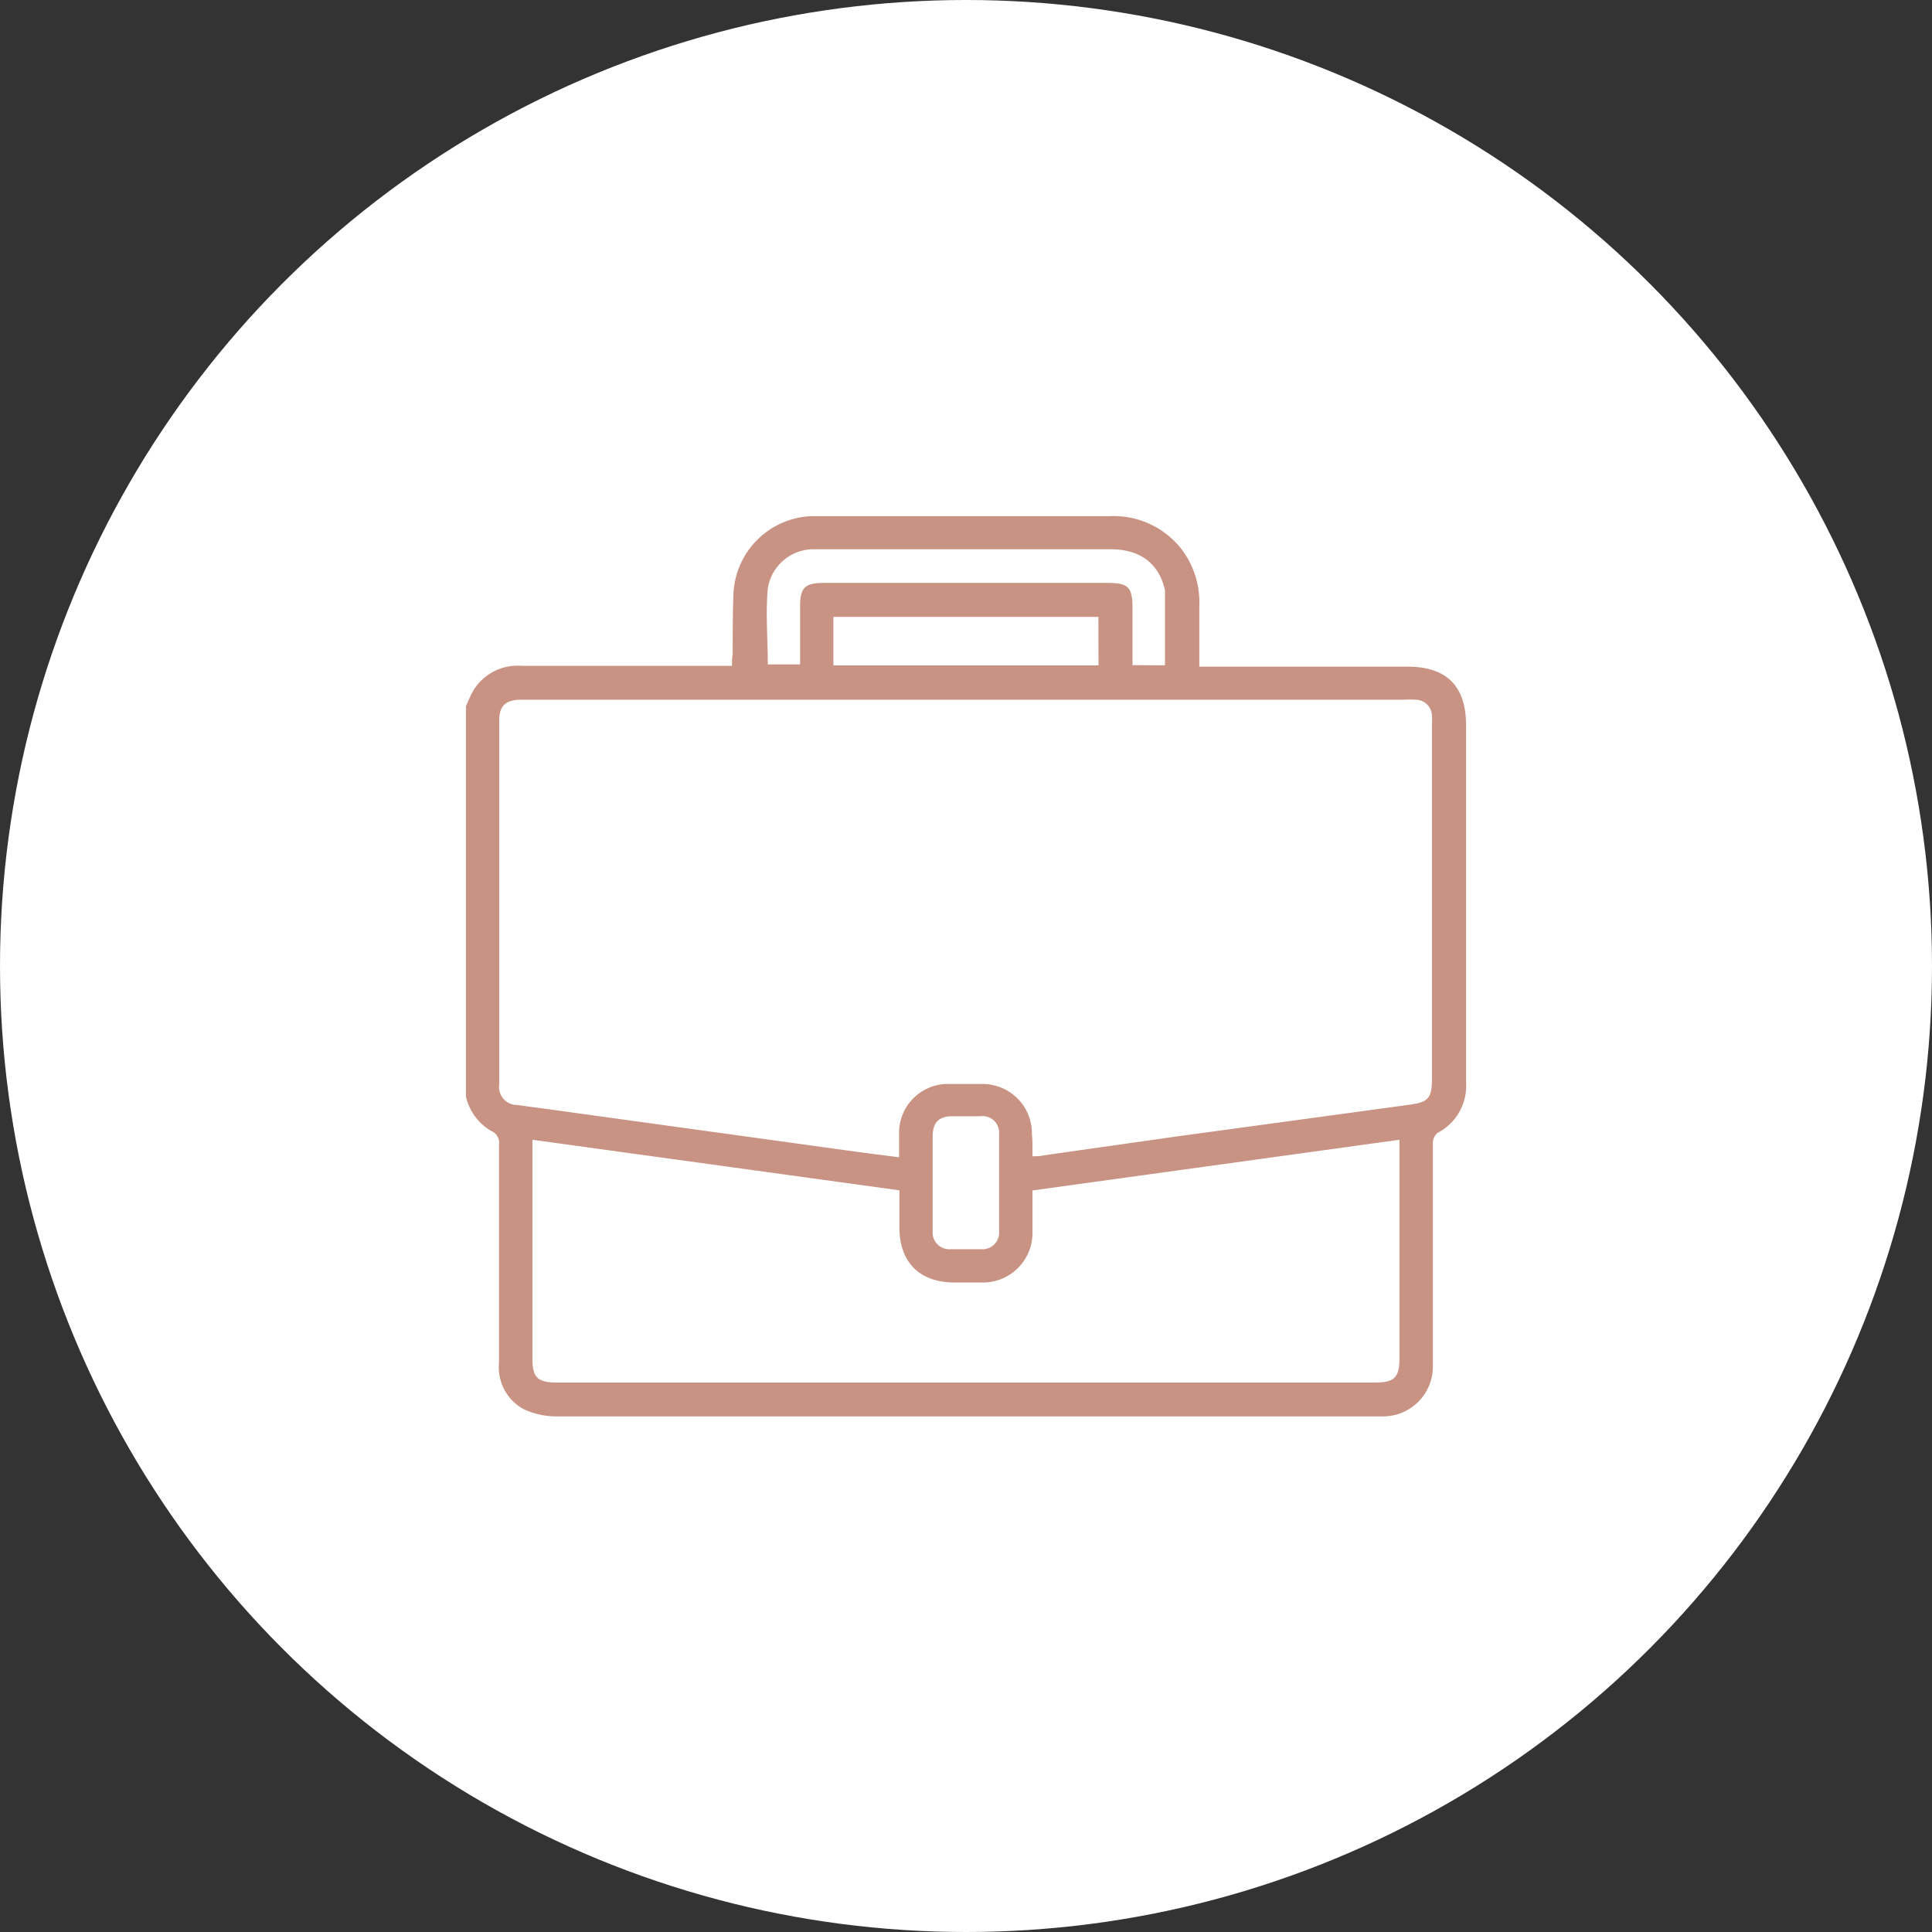
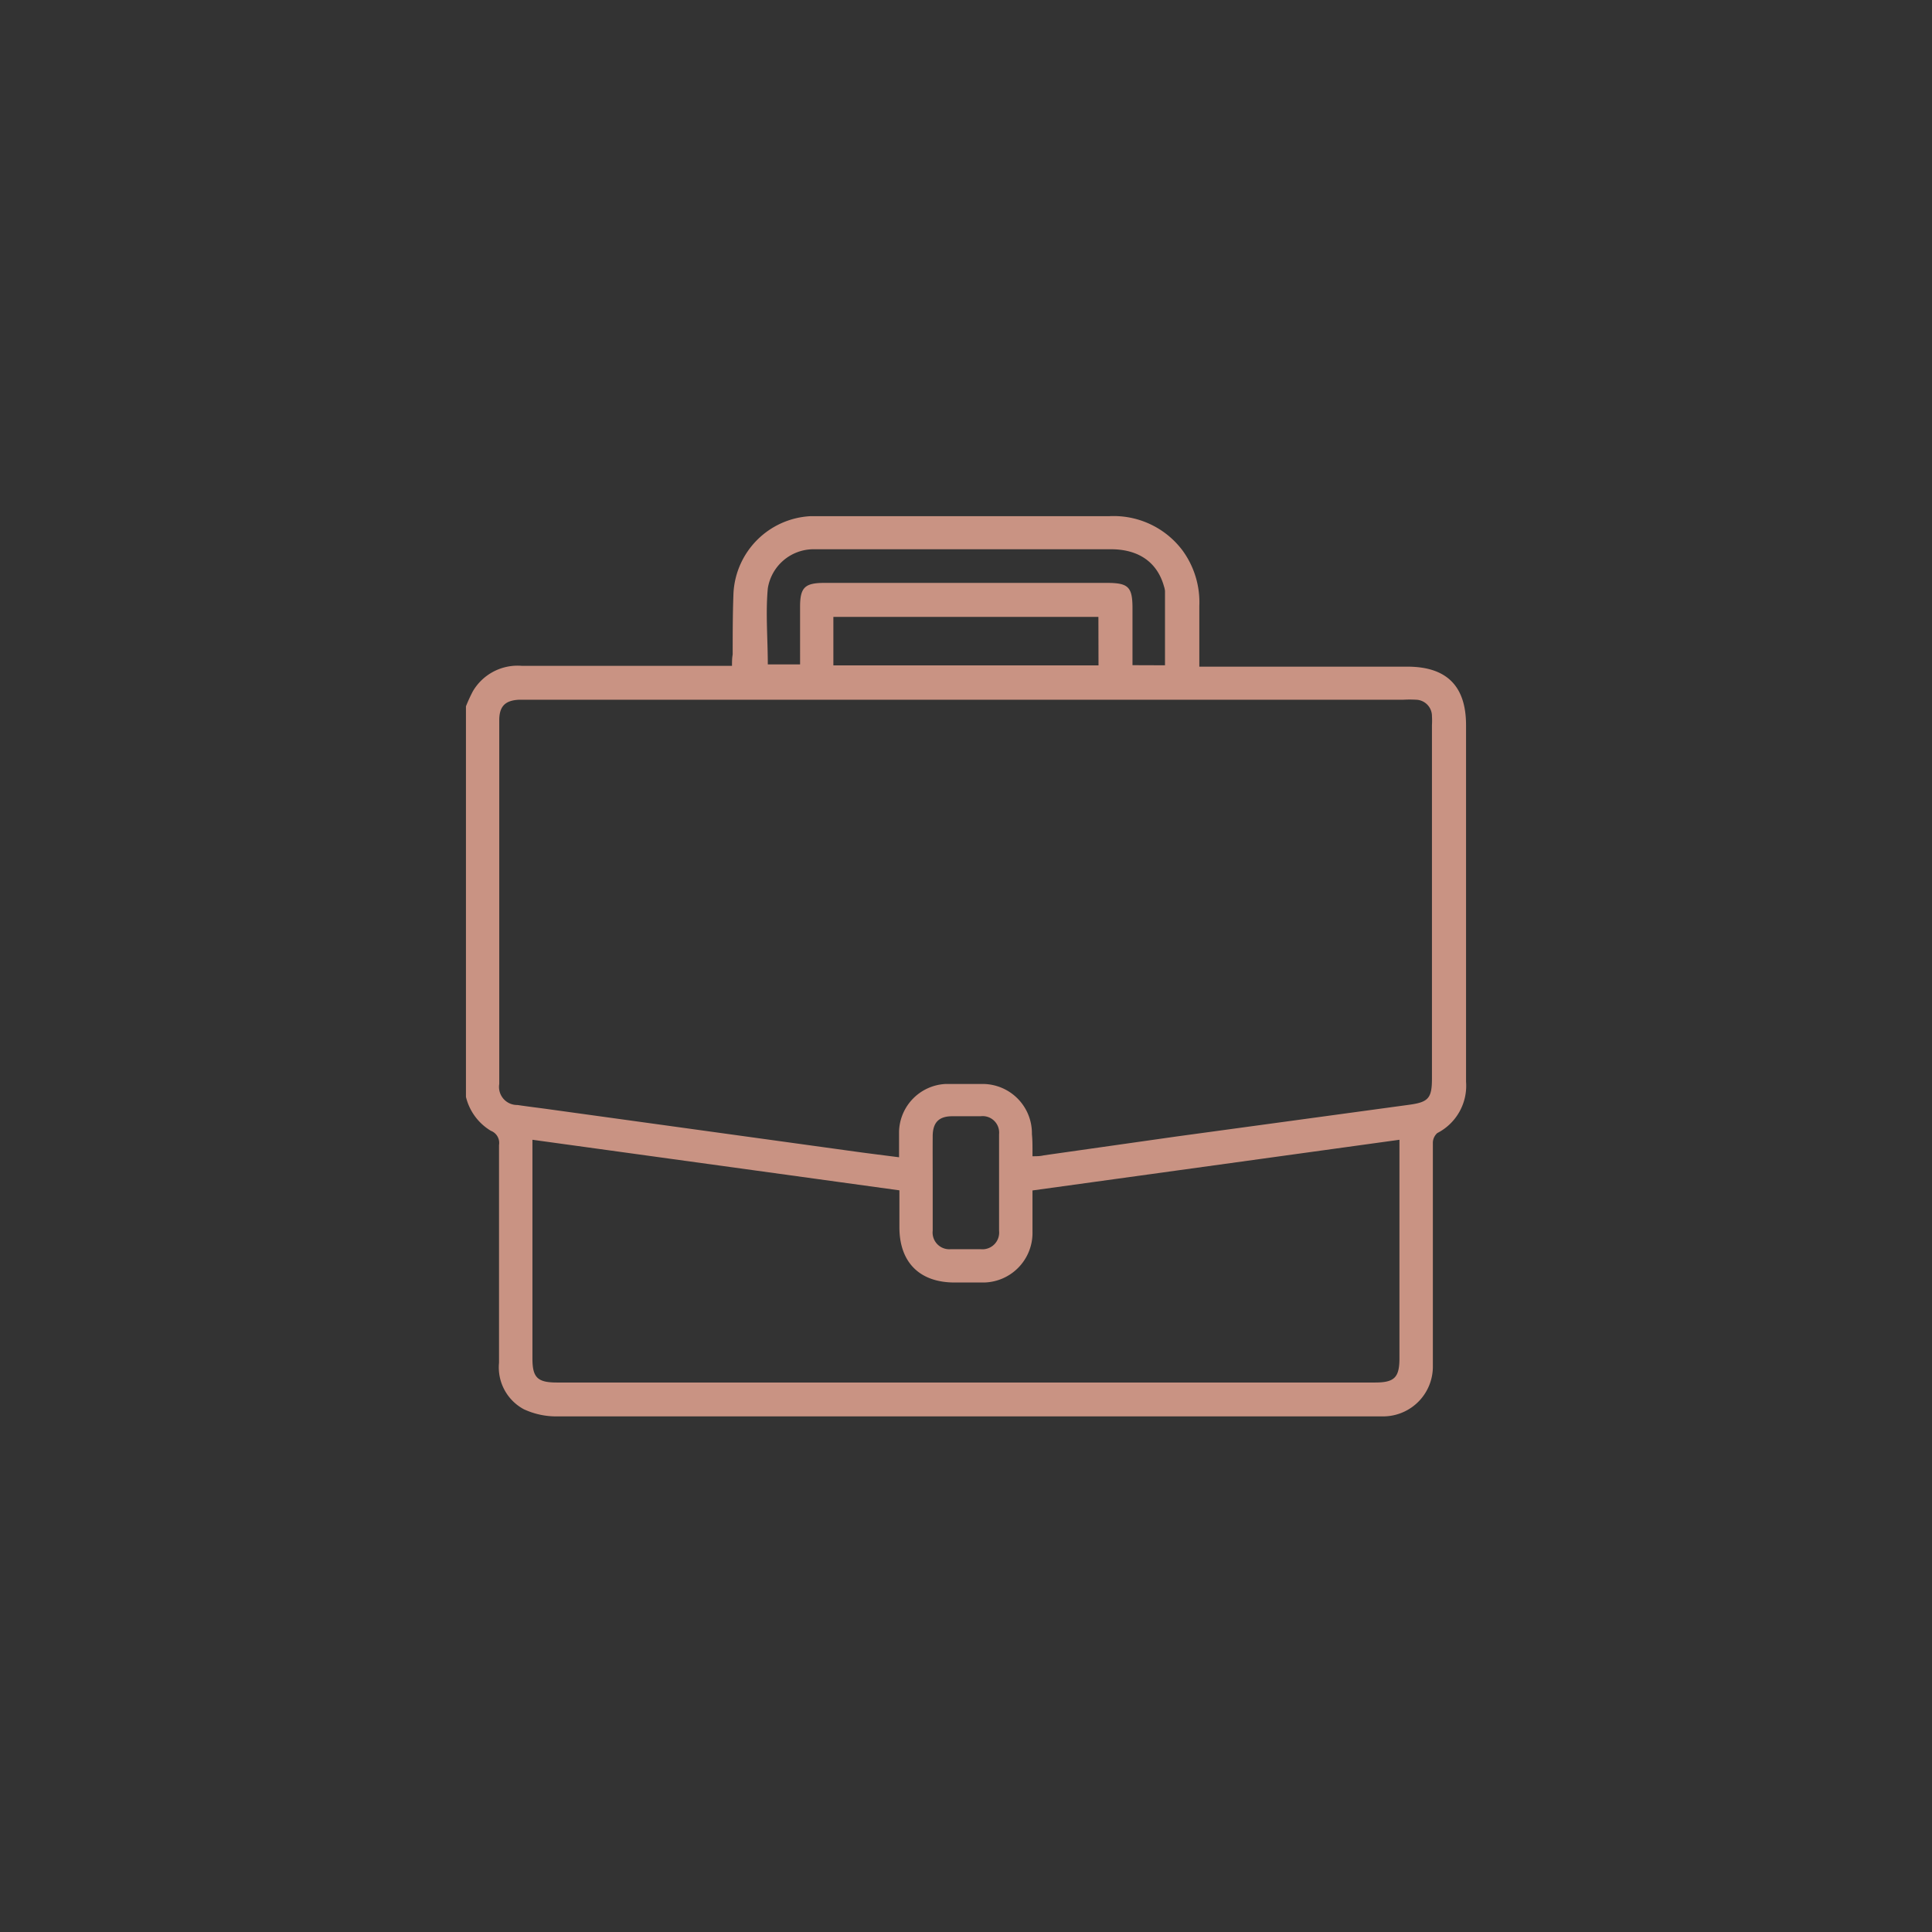
<svg xmlns="http://www.w3.org/2000/svg" id="Laag_1" data-name="Laag 1" viewBox="0 0 170 170">
  <rect x="0" y="0" width="170" height="170" fill="#333333" stroke="none" />
  <defs>
    <style>.cls-1{fill:#fff;}.cls-2{fill:#c99383;}</style>
  </defs>
-   <circle class="cls-1" cx="85" cy="85" r="85" />
  <path class="cls-2" d="M41,62.15a14.17,14.17,0,0,1,.6-1.31,4.56,4.56,0,0,1,4.33-2.25H64.41c0-.36,0-.66.06-1,0-1.8,0-3.61.07-5.41a7.16,7.16,0,0,1,6.76-6.76c.37,0,.74,0,1.12,0q12.58,0,25.17,0a7.57,7.57,0,0,1,6.45,3,7.72,7.72,0,0,1,1.49,4.91c0,1.74,0,3.49,0,5.33h18.3c3.46,0,5.17,1.7,5.17,5.15q0,15.69,0,31.37a4.67,4.67,0,0,1-2.53,4.52,1.16,1.16,0,0,0-.39.89q0,8.77,0,17.53c0,.69,0,1.38,0,2.06a4.38,4.38,0,0,1-4.3,4.45c-.29,0-.57,0-.86,0q-35.91,0-71.83,0a6.76,6.76,0,0,1-3-.63,4.18,4.18,0,0,1-2.18-4.09c0-6.39,0-12.77,0-19.16a1.14,1.14,0,0,0-.72-1.25A4.79,4.79,0,0,1,41,96.52Zm49.85,39.59c.38,0,.67,0,1-.08L103.53,100,124,97.21c1.69-.23,2-.58,2-2.31V63.8a6.62,6.62,0,0,0,0-.77,1.44,1.44,0,0,0-1.4-1.46,10.29,10.29,0,0,0-1.11,0H45.7c-1.24.05-1.77.57-1.77,1.81q0,16,0,32a1.59,1.59,0,0,0,1.6,1.85c.93.14,1.87.25,2.8.38l27,3.73c1.23.17,2.46.32,3.78.49,0-.86,0-1.57,0-2.28a4.31,4.31,0,0,1,4.11-4.17c1.08,0,2.18,0,3.26,0a4.34,4.34,0,0,1,4.32,4.42C90.86,100.37,90.85,101,90.85,101.74Zm-44-1.45v.95q0,9.15,0,18.3c0,1.67.44,2.11,2.15,2.11h72c1.69,0,2.14-.44,2.14-2.13V100.29l-32.29,4.46c0,1.28,0,2.45,0,3.63a4.36,4.36,0,0,1-4.44,4.47c-.81,0-1.61,0-2.41,0-3.08,0-4.85-1.77-4.86-4.84v-3.27Zm55.66-41.75V52a1.87,1.87,0,0,0-.09-.41c-.59-2.11-2.22-3.26-4.66-3.26H74c-.83,0-1.67,0-2.49,0a4.08,4.08,0,0,0-3.95,3.45c-.2,2.2,0,4.44,0,6.68h2.84V53.39c0-1.7.42-2.1,2.14-2.1H97.39c1.9,0,2.26.35,2.26,2.24v5Zm-5.86-4.26H73.33v4.27H96.66ZM82.07,104c0,1.43,0,2.86,0,4.29a1.47,1.47,0,0,0,1.58,1.63c.89,0,1.77,0,2.66,0a1.47,1.47,0,0,0,1.6-1.62q0-4.24,0-8.5a1.45,1.45,0,0,0-1.62-1.58c-.83,0-1.66,0-2.49,0-1.19,0-1.72.55-1.73,1.74C82.06,101.31,82.07,102.65,82.07,104Z" />
</svg>